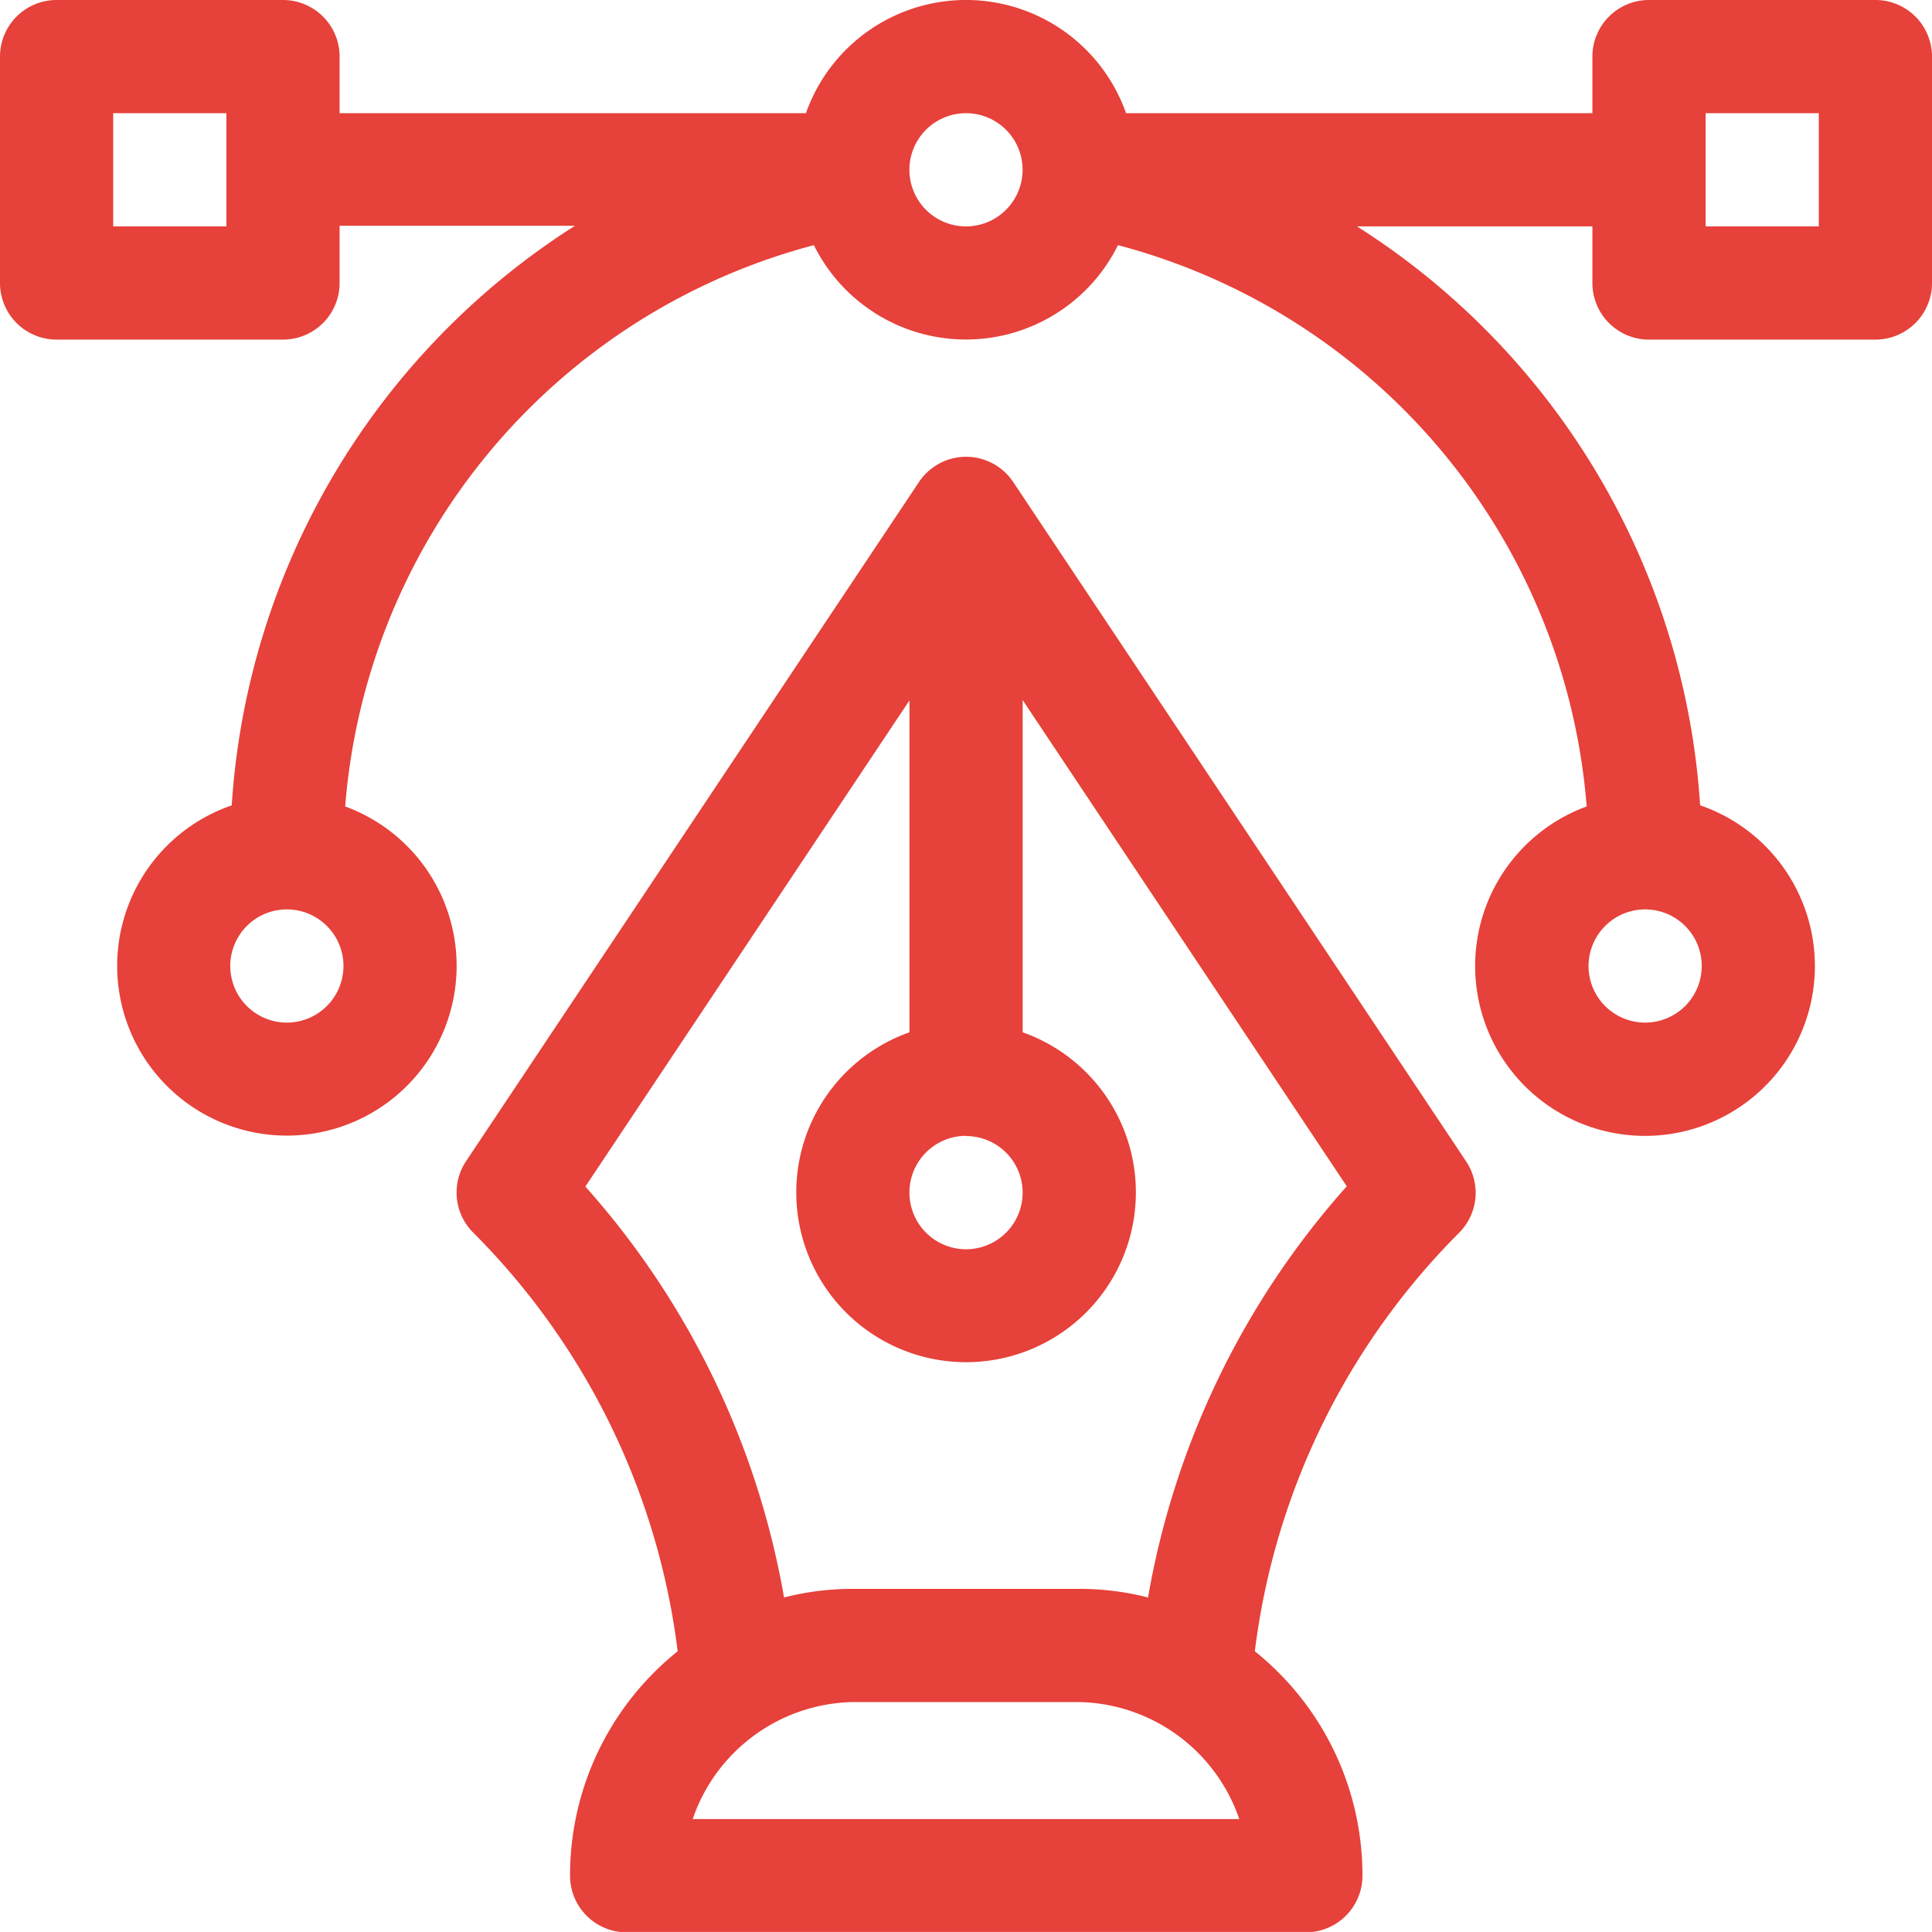
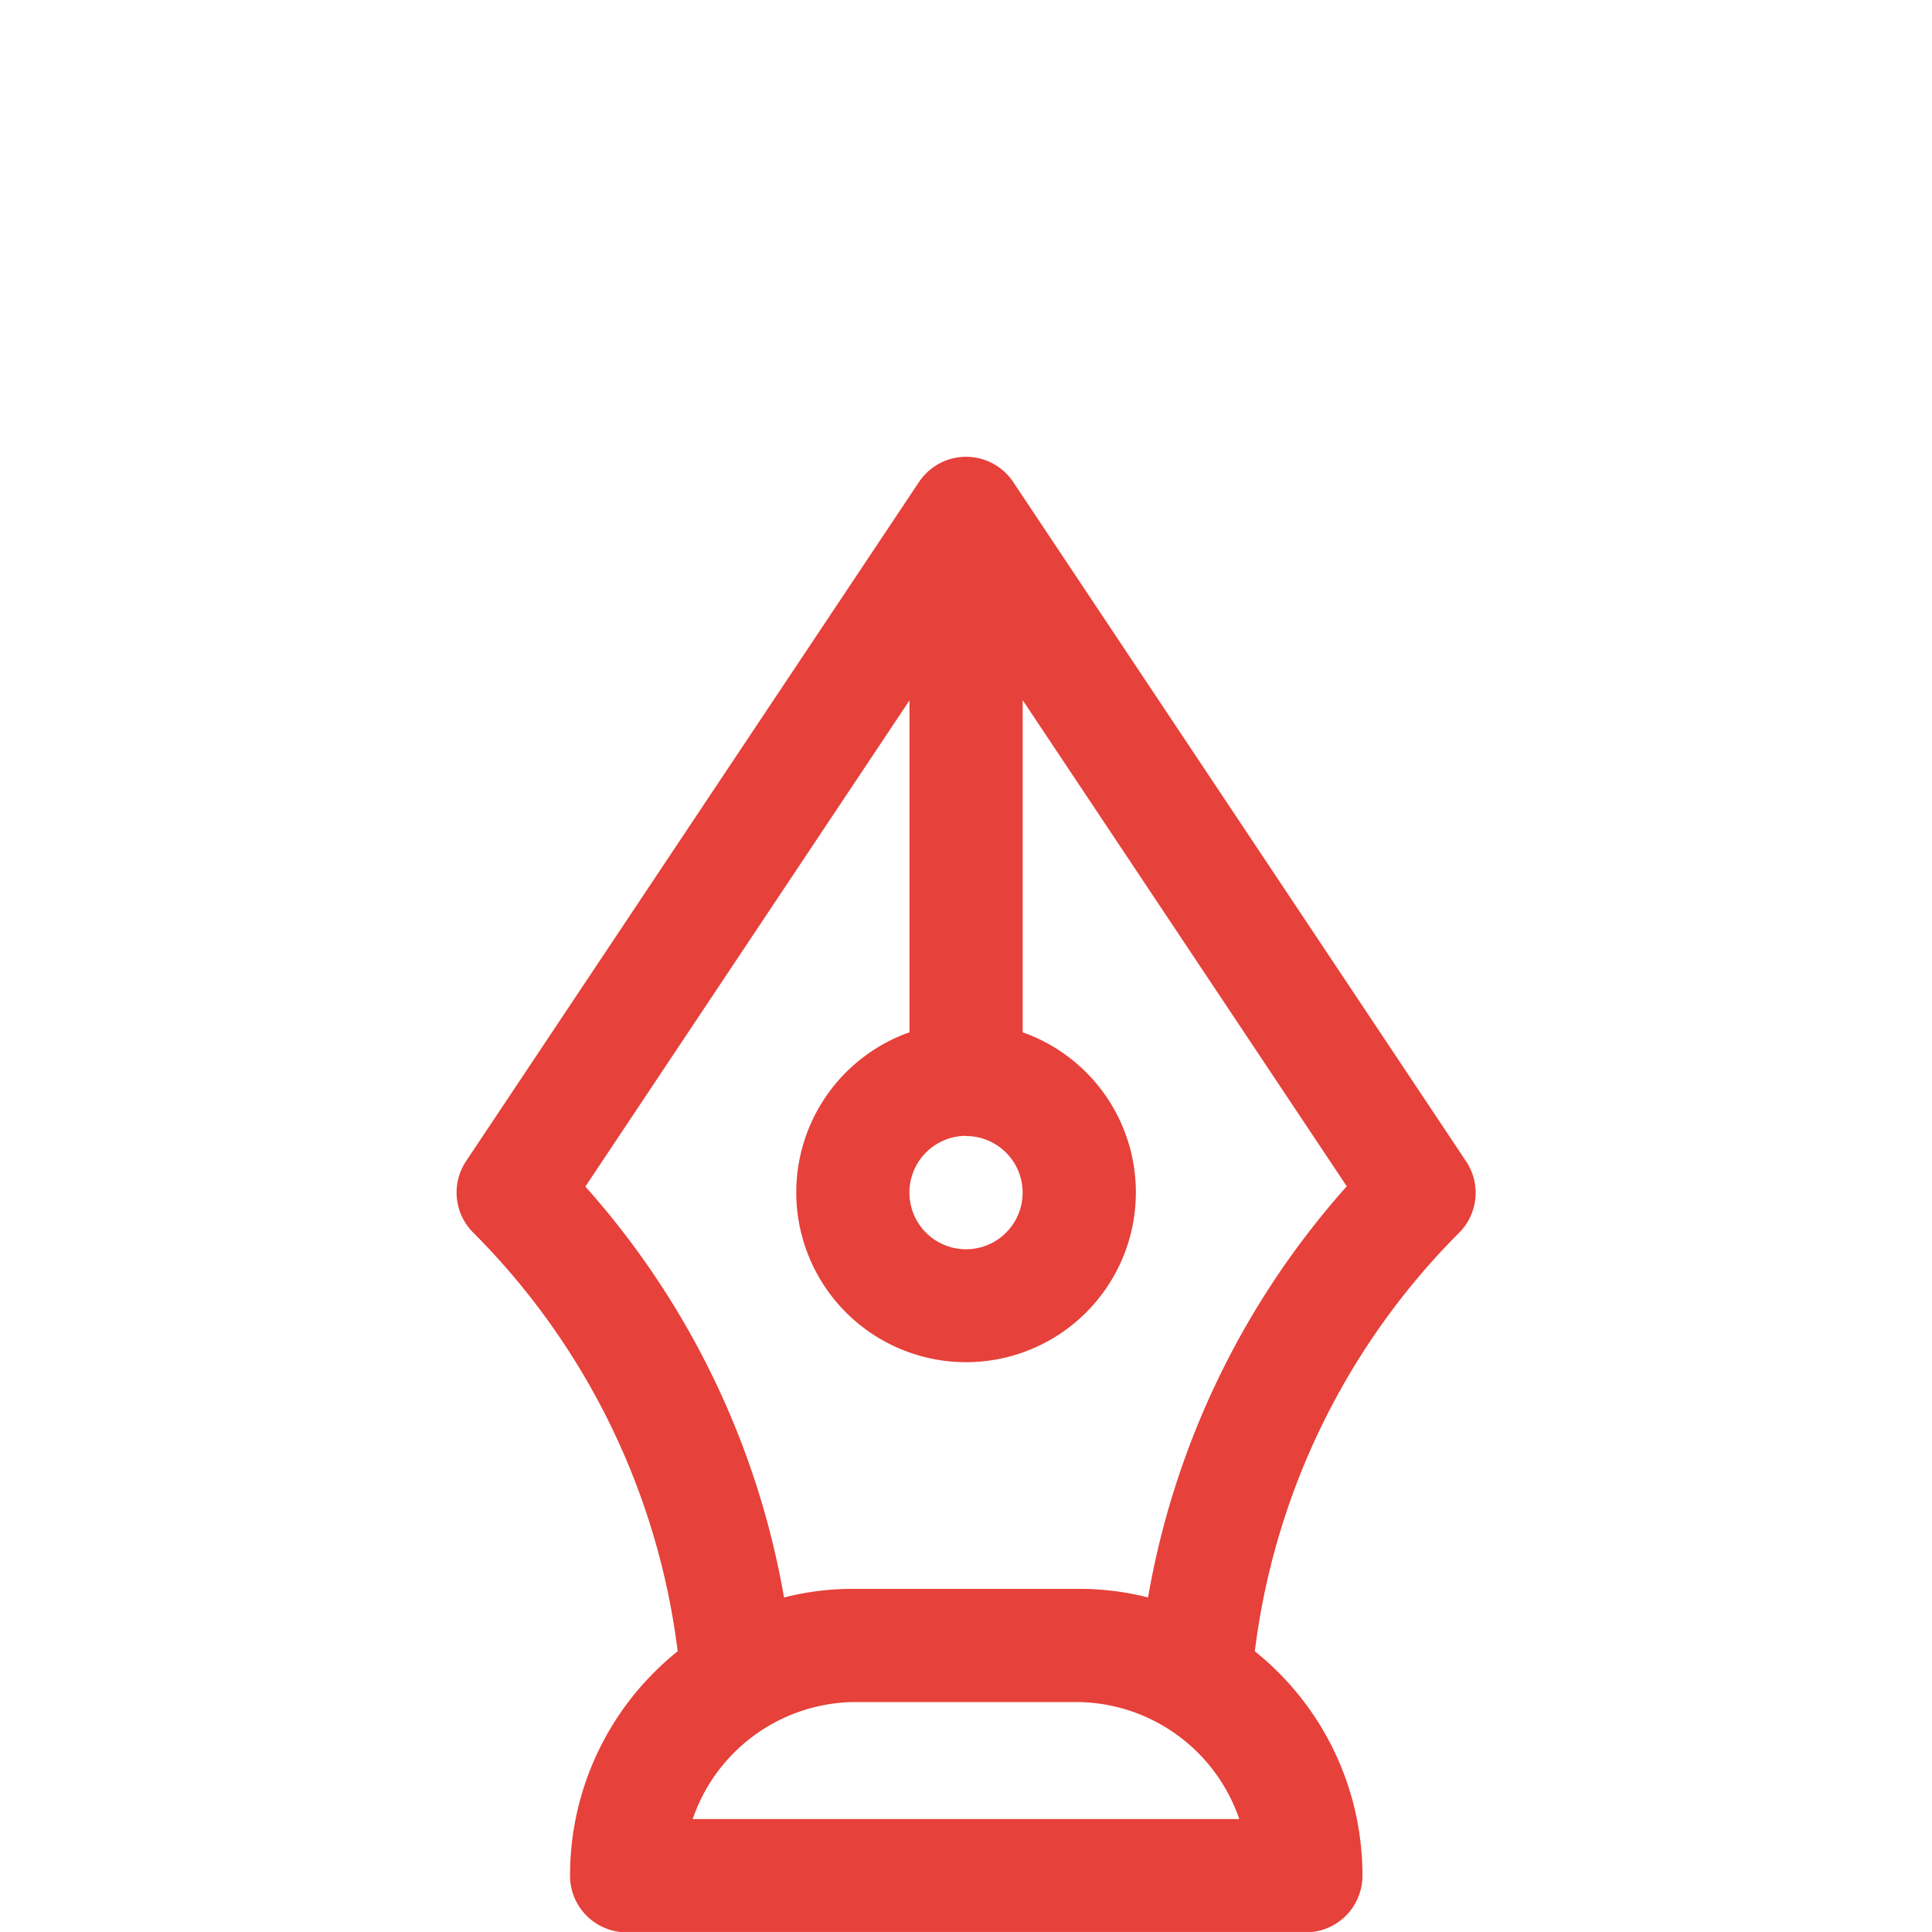
<svg xmlns="http://www.w3.org/2000/svg" id="vector_1_" data-name="vector (1)" width="54" height="53.999" viewBox="0 0 54 53.999">
  <g id="Group_26" data-name="Group 26">
    <g id="Group_25" data-name="Group 25">
-       <path id="Path_12" data-name="Path 12" d="M52.418,0H46.09a1.582,1.582,0,0,0-1.582,1.582V3.164H31.474a4.745,4.745,0,0,0-8.948,0H9.492V1.582A1.582,1.582,0,0,0,7.91,0H1.582A1.582,1.582,0,0,0,0,1.582V7.91A1.582,1.582,0,0,0,1.582,9.492H7.91A1.582,1.582,0,0,0,9.492,7.91v-1.6h6.579a20.784,20.784,0,0,0-9.594,16.2,4.744,4.744,0,1,0,3.171.031,17.665,17.665,0,0,1,13.1-15.689,4.743,4.743,0,0,0,8.5,0,17.664,17.664,0,0,1,13.1,15.689,4.748,4.748,0,1,0,3.171-.032A20.748,20.748,0,0,0,37.929,6.328h6.579V7.91A1.582,1.582,0,0,0,46.09,9.492h6.328A1.582,1.582,0,0,0,54,7.91V1.582A1.582,1.582,0,0,0,52.418,0ZM6.328,6.328H3.164V3.164H6.328ZM8.016,28.582A1.582,1.582,0,1,1,9.6,27,1.584,1.584,0,0,1,8.016,28.582ZM27,6.328a1.582,1.582,0,1,1,1.582-1.582A1.584,1.584,0,0,1,27,6.328Zm18.984,19.09A1.582,1.582,0,1,1,44.4,27,1.584,1.584,0,0,1,45.984,25.418Zm4.852-19.09H47.672V3.164h3.164Z" fill="#e6413a" />
-     </g>
+       </g>
  </g>
  <g id="Group_28" data-name="Group 28" transform="translate(12.762 12.763)">
    <g id="Group_27" data-name="Group 27">
      <path id="Path_13" data-name="Path 13" d="M149.211,140.7l-12.656-18.984v0l-.014-.02c-.022-.032-.045-.062-.068-.092a1.582,1.582,0,0,0-2.533.092l-.014.02v0L121.266,140.7a1.582,1.582,0,0,0,.2,2,20.043,20.043,0,0,1,5.713,11.7,8.153,8.153,0,0,0-.708.641,8.019,8.019,0,0,0-2.3,5.633,1.582,1.582,0,0,0,1.582,1.582h18.984a1.582,1.582,0,0,0,1.582-1.582,8.019,8.019,0,0,0-2.3-5.633,8.149,8.149,0,0,0-.708-.641,20.041,20.041,0,0,1,5.713-11.7A1.582,1.582,0,0,0,149.211,140.7Zm-13.972-.7a1.582,1.582,0,1,1-1.582,1.582A1.584,1.584,0,0,1,135.238,139.994Zm-7.64,19.09a4.833,4.833,0,0,1,4.476-3.27H138.4a4.833,4.833,0,0,1,4.476,3.27Zm12.729-6.193a7.771,7.771,0,0,0-1.924-.241h-6.328a7.767,7.767,0,0,0-1.924.241,23.215,23.215,0,0,0-5.553-11.485l9.059-13.589V137.1a4.746,4.746,0,1,0,3.164,0v-9.285l9.059,13.589A23.212,23.212,0,0,0,140.327,152.891Z" transform="translate(-121 -121.01)" fill="#e6413a" />
    </g>
  </g>
</svg>